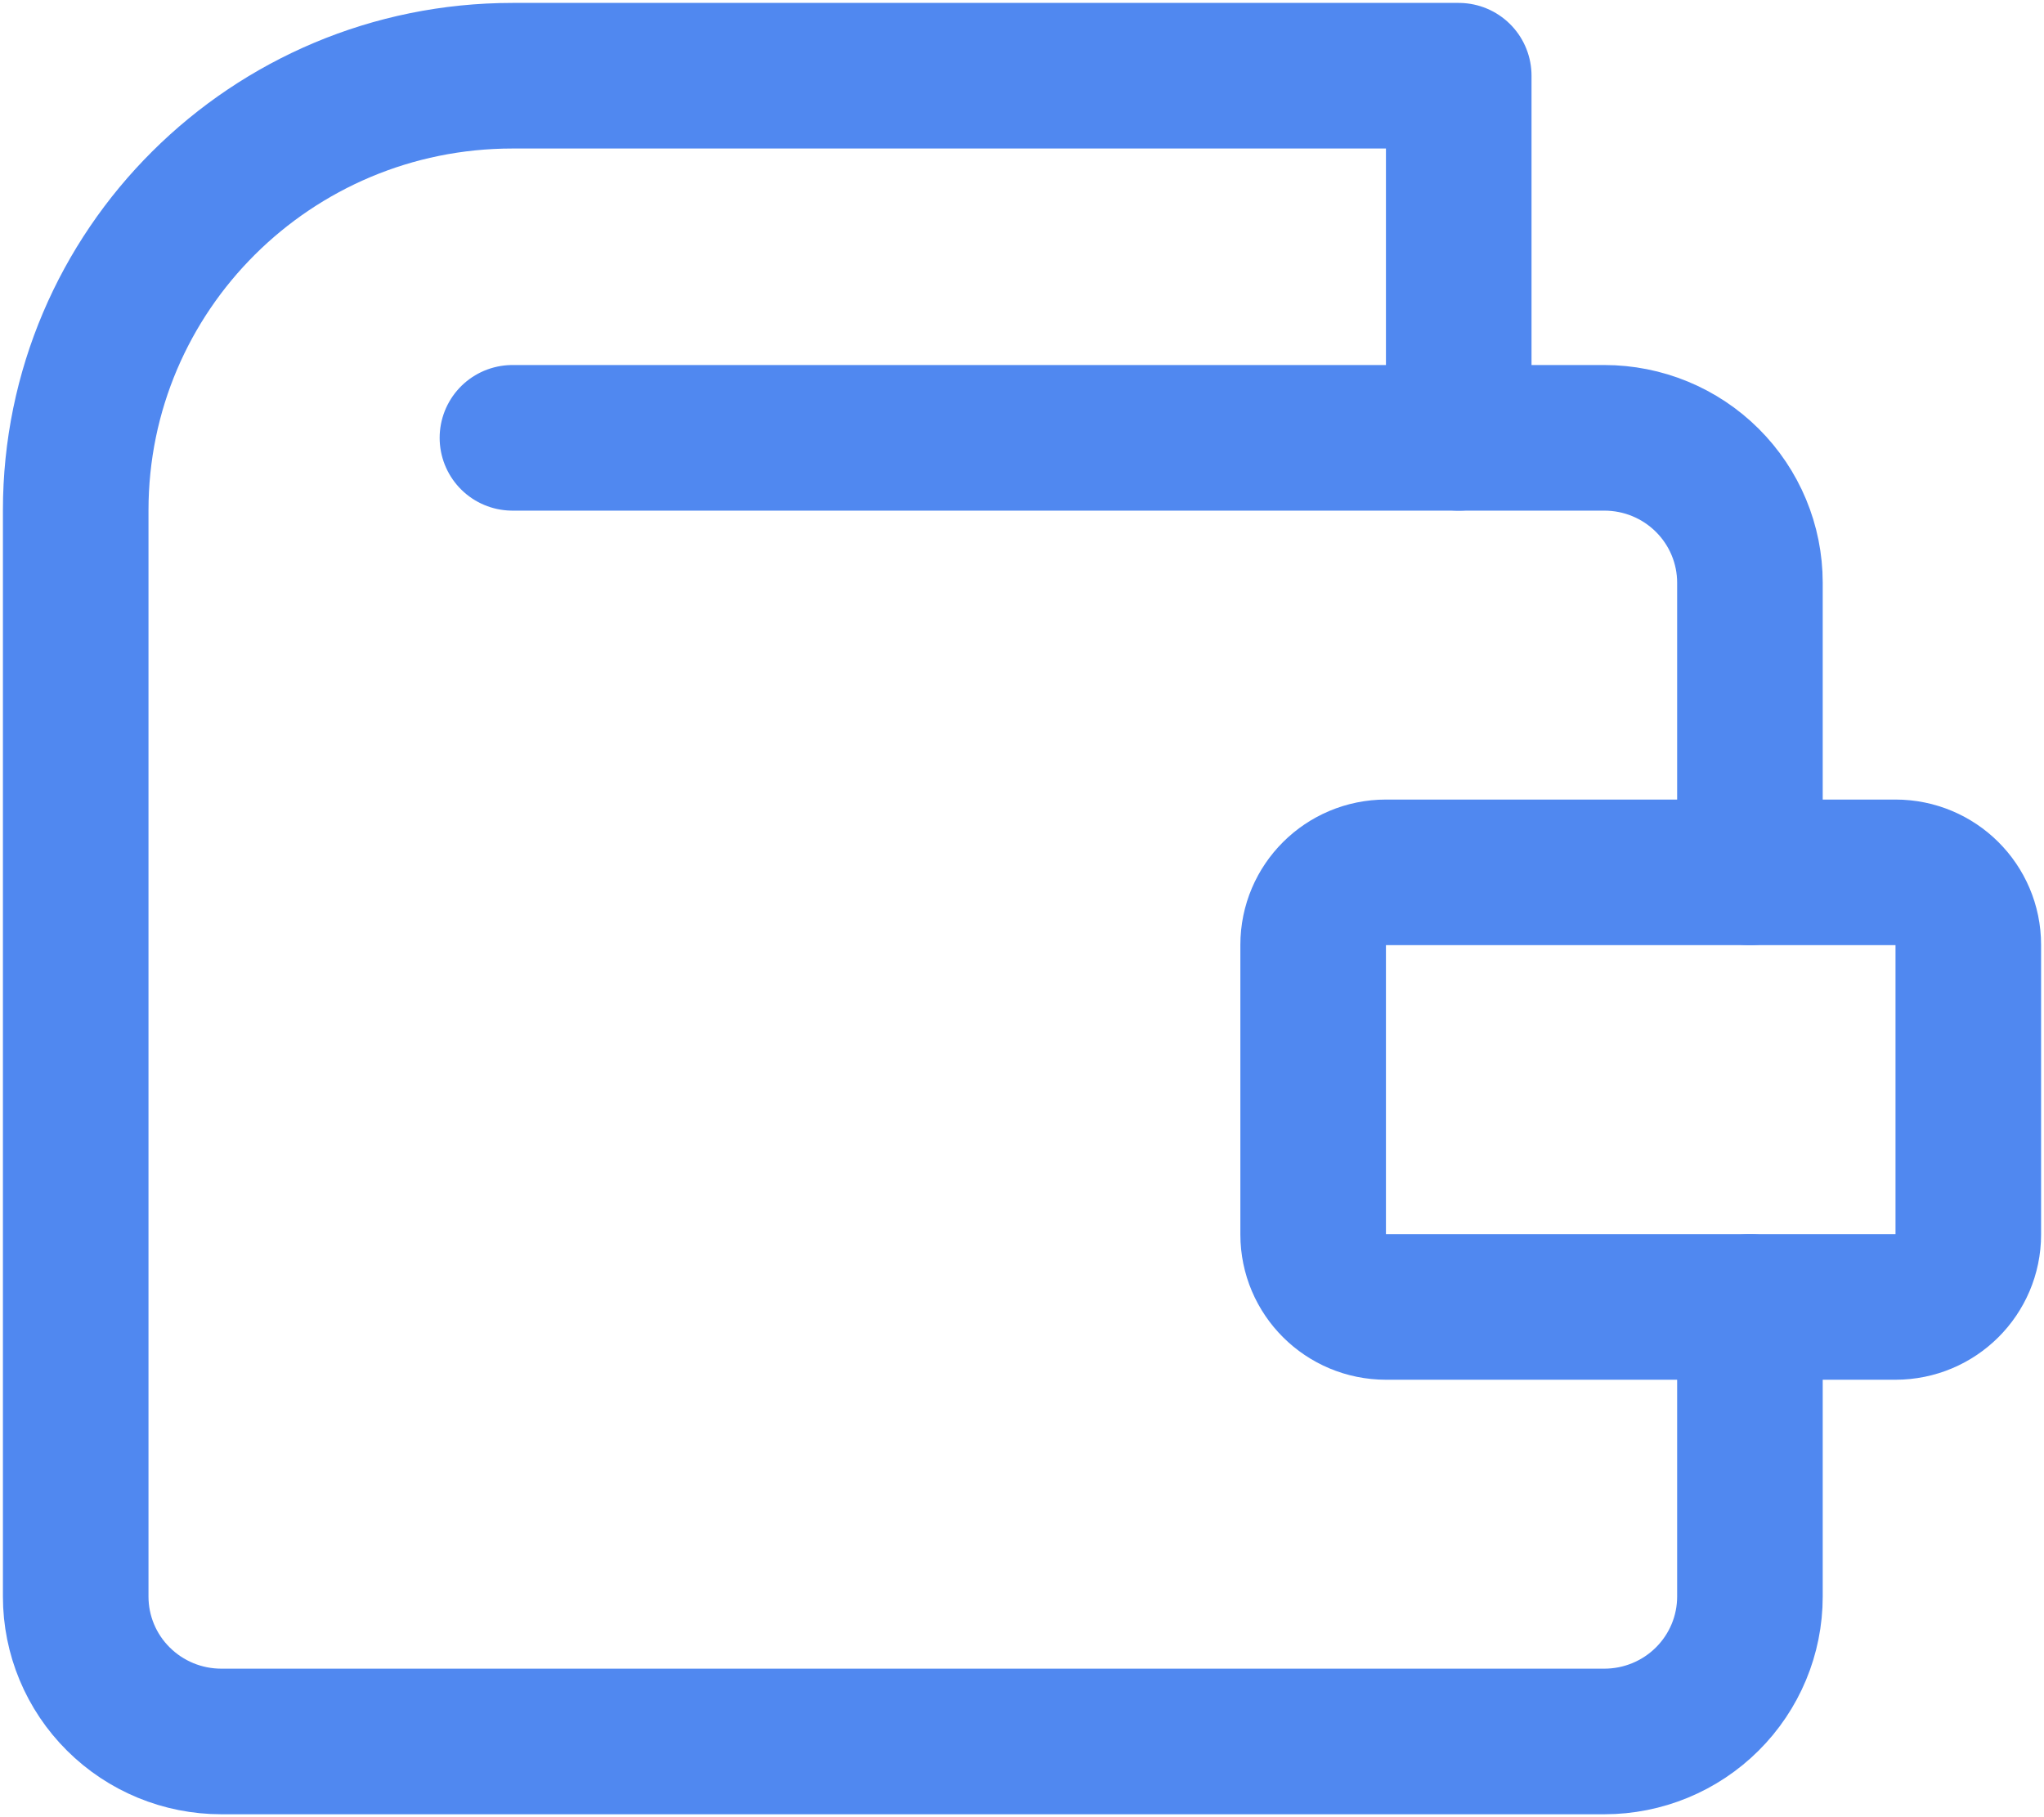
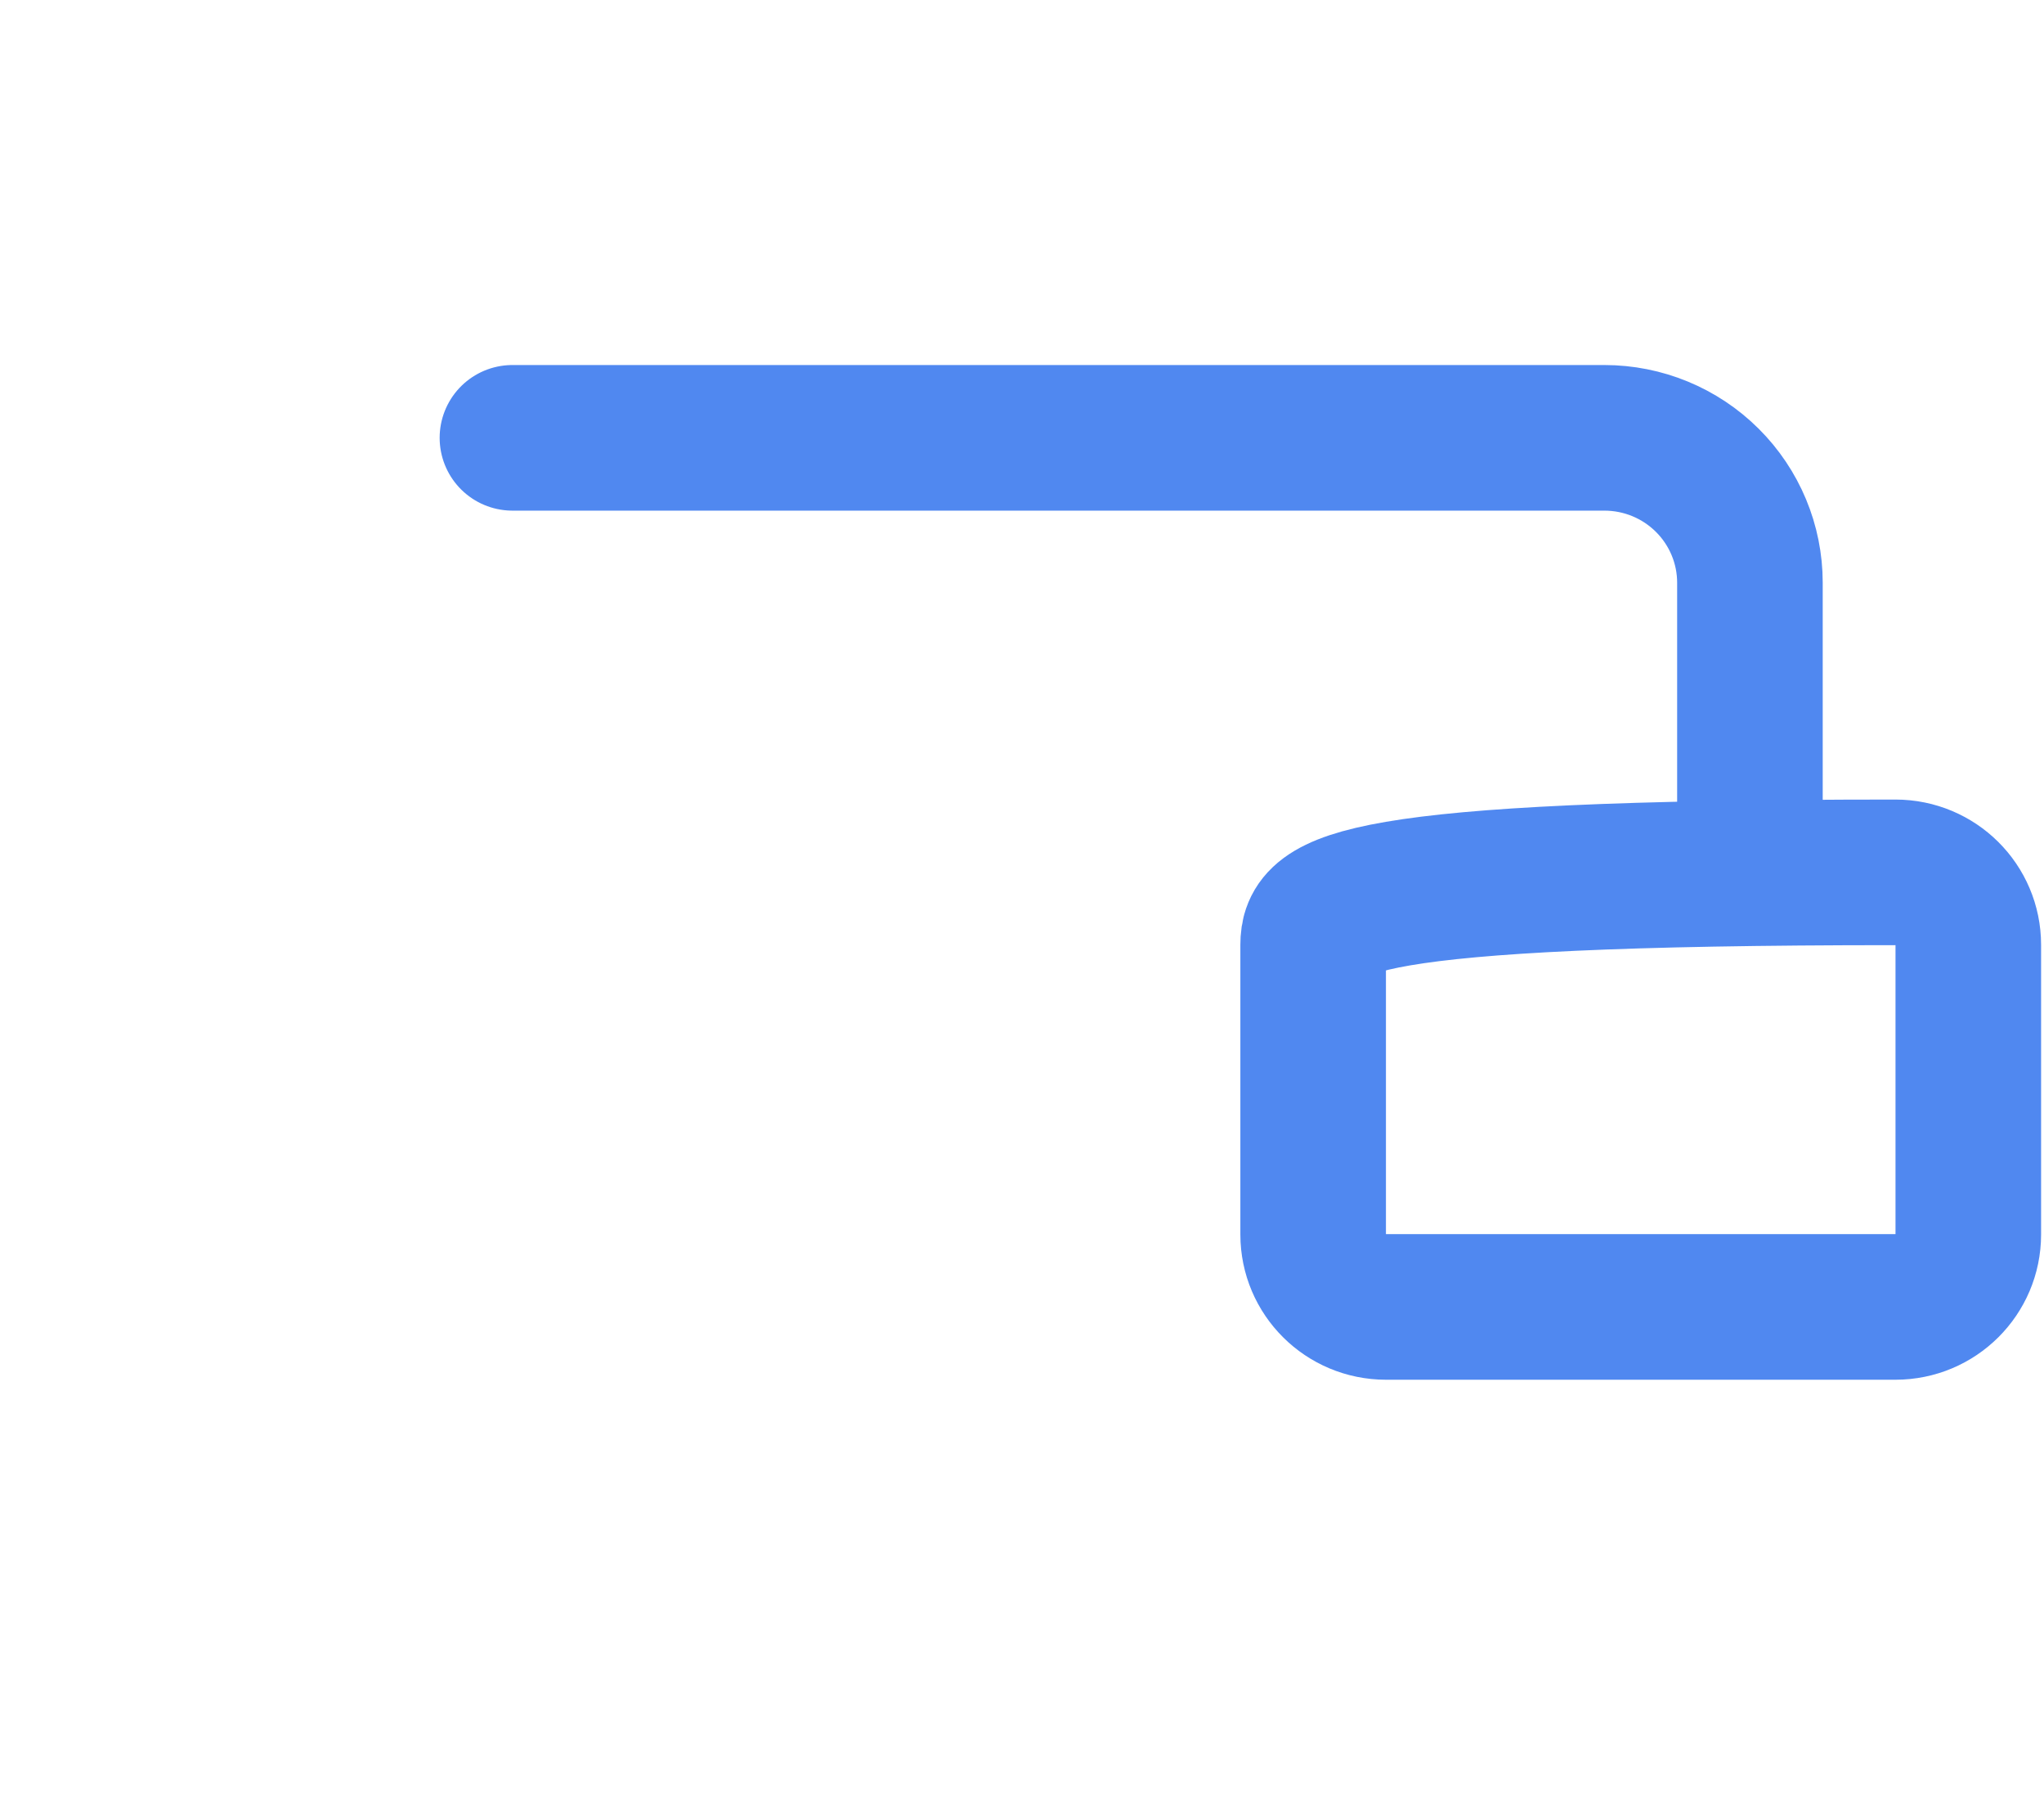
<svg xmlns="http://www.w3.org/2000/svg" width="54px" height="48px" viewBox="0 0 54 48" version="1.1">
  <title>Group</title>
  <g id="UNIMALL" stroke="none" stroke-width="1" fill="none" fill-rule="evenodd" stroke-linecap="round" stroke-linejoin="round">
    <g id="Medium" transform="translate(-143, -3348)" stroke="#5088F0" stroke-width="3.846">
      <g id="Group-22" transform="translate(0, 2668)">
        <g id="Group-6-Copy-13" transform="translate(120, 652)">
          <g id="Group" transform="translate(25, 30)">
-             <path d="M44.231,32.522 L44.231,40.174 C44.231,41.189 43.825,42.162 43.104,42.879 C42.383,43.597 41.405,44 40.385,44 L3.846,44 C2.826,44 1.848,43.597 1.127,42.879 C0.405,42.162 0,41.189 0,40.174 L0,11.478 C0,5.139 5.166,0 11.538,0 L36.538,0 L36.538,9.565" id="Vector" />
-             <path d="M48.077,21.043 L34.615,21.043 C33.553,21.043 32.692,21.9 32.692,22.957 L32.692,30.609 C32.692,31.665 33.553,32.522 34.615,32.522 L48.077,32.522 C49.139,32.522 50,31.665 50,30.609 L50,22.957 C50,21.9 49.139,21.043 48.077,21.043 Z" id="Vector_2" />
+             <path d="M48.077,21.043 C33.553,21.043 32.692,21.9 32.692,22.957 L32.692,30.609 C32.692,31.665 33.553,32.522 34.615,32.522 L48.077,32.522 C49.139,32.522 50,31.665 50,30.609 L50,22.957 C50,21.9 49.139,21.043 48.077,21.043 Z" id="Vector_2" />
            <path d="M44.231,21.043 L44.231,13.391 C44.231,12.377 43.825,11.403 43.104,10.686 C42.383,9.968 41.405,9.565 40.385,9.565 L11.538,9.565" id="Vector_3" />
          </g>
        </g>
      </g>
    </g>
  </g>
</svg>